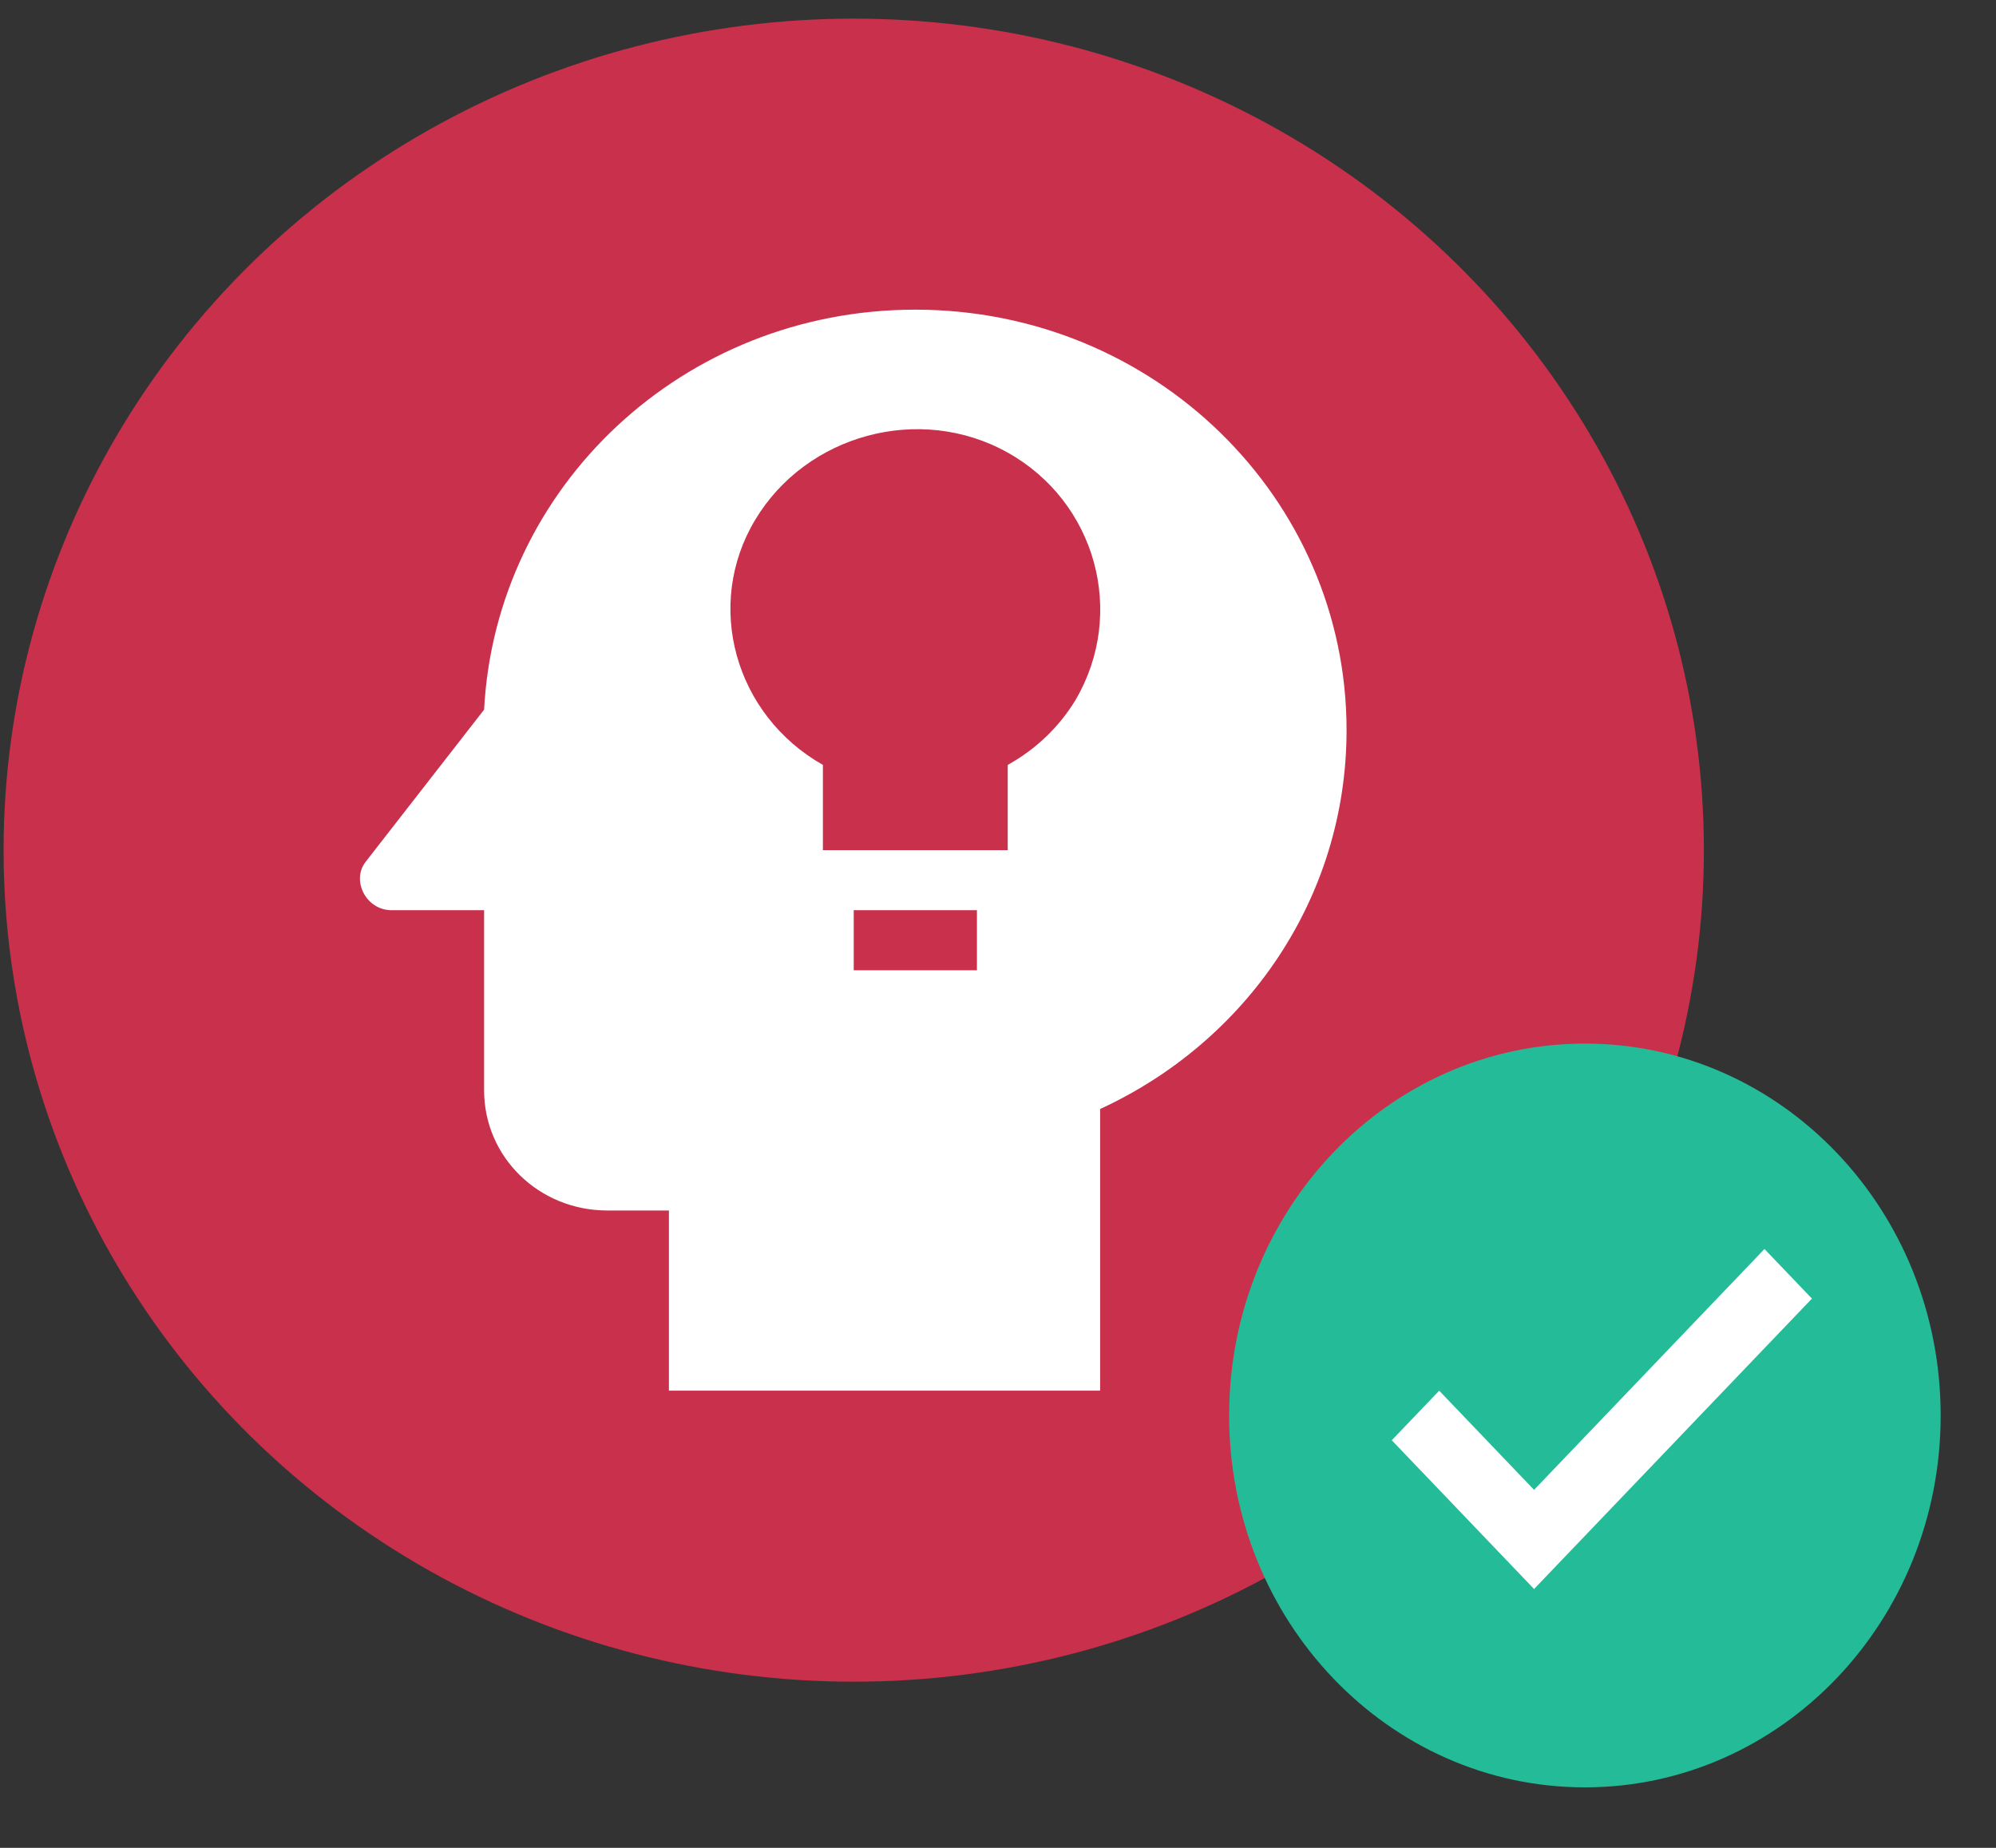
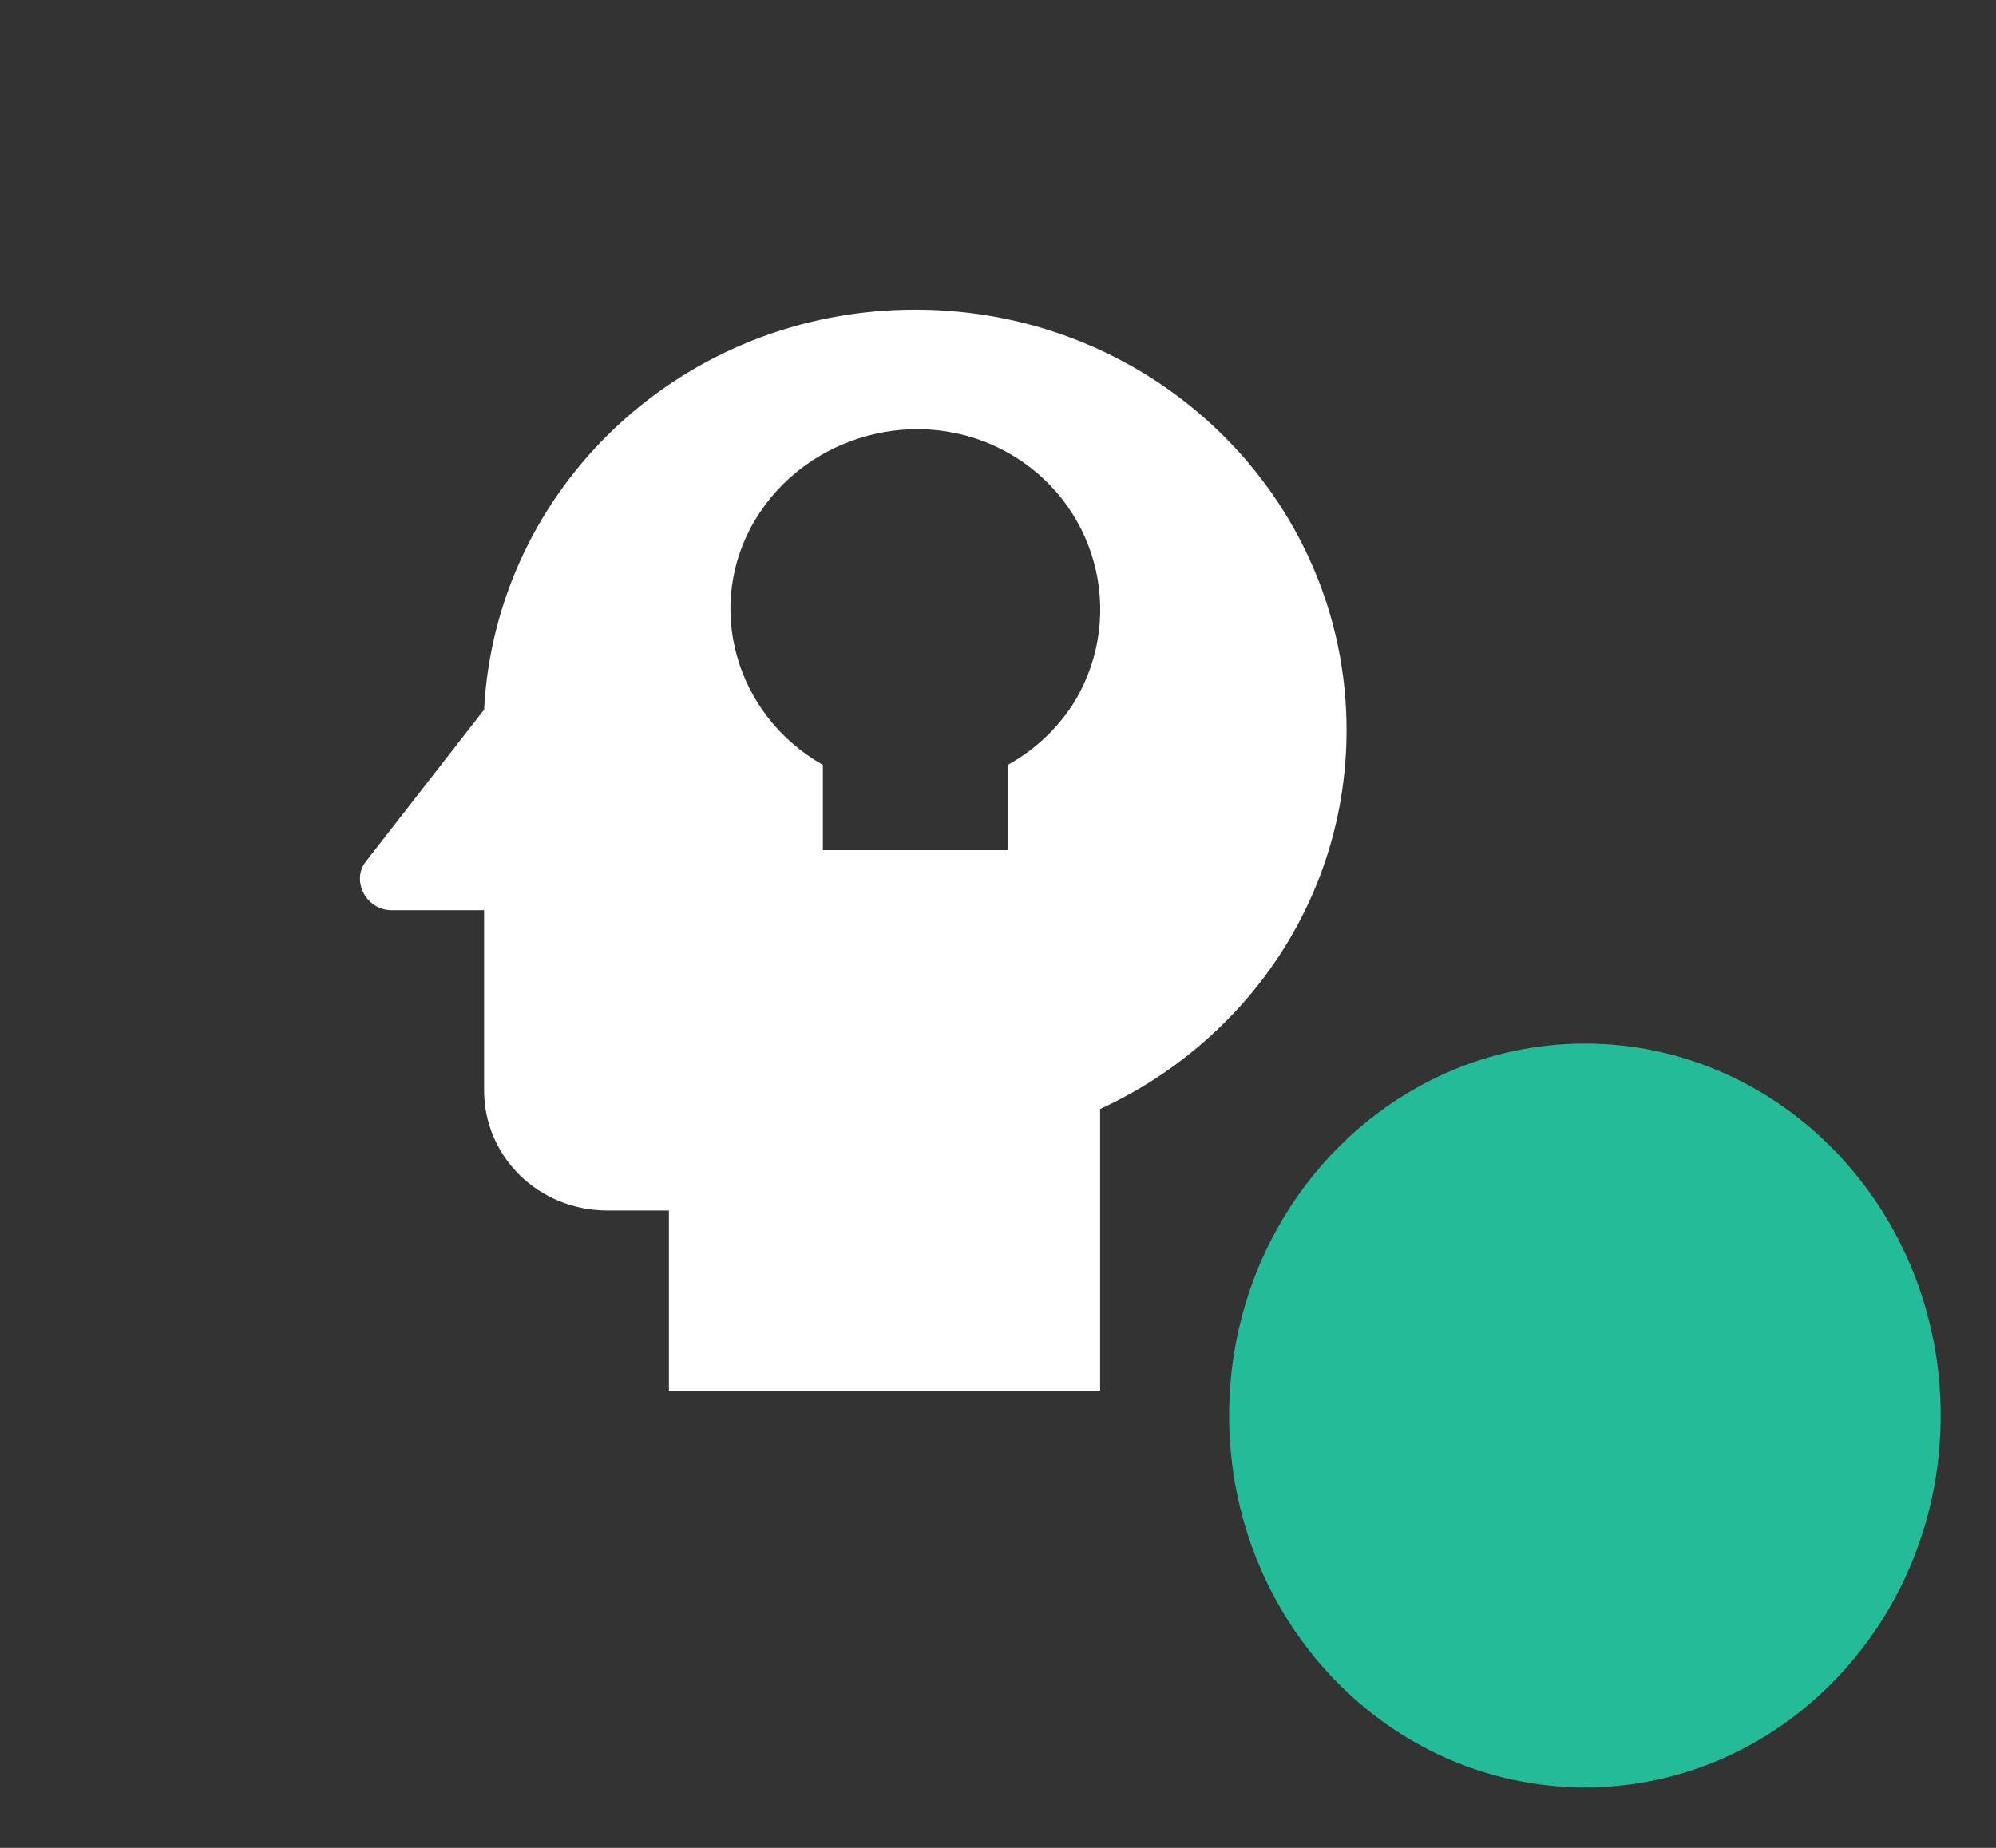
<svg xmlns="http://www.w3.org/2000/svg" width="54" height="50" viewBox="0 0 54 50" fill="none">
  <rect x="0" y="0" width="54" height="50" fill="#333333" stroke="none" />
-   <ellipse cx="23.097" cy="23.004" rx="23" ry="22.5" fill="#C9304C" />
-   <path d="M24.763 8.379C18.48 8.379 13.413 13.173 13.097 19.202L9.897 23.313C9.497 23.817 9.897 24.629 10.597 24.629H13.097V29.504C13.097 31.308 14.58 32.754 16.43 32.754H18.097V37.629H29.763V30.008C33.713 28.188 36.43 24.304 36.43 19.754C36.43 13.482 31.23 8.379 24.763 8.379ZM26.43 26.254H23.097V24.629H26.43V26.254ZM29.097 18.942C28.653 19.673 28.021 20.278 27.263 20.697V23.004H22.263V20.697C19.88 19.348 19.047 16.374 20.43 14.067C21.813 11.759 24.88 10.914 27.263 12.247C29.647 13.579 30.48 16.586 29.097 18.942Z" fill="white" />
+   <path d="M24.763 8.379C18.48 8.379 13.413 13.173 13.097 19.202L9.897 23.313C9.497 23.817 9.897 24.629 10.597 24.629H13.097V29.504C13.097 31.308 14.58 32.754 16.43 32.754H18.097V37.629H29.763V30.008C33.713 28.188 36.43 24.304 36.43 19.754C36.43 13.482 31.23 8.379 24.763 8.379ZM26.43 26.254V24.629H26.43V26.254ZM29.097 18.942C28.653 19.673 28.021 20.278 27.263 20.697V23.004H22.263V20.697C19.88 19.348 19.047 16.374 20.43 14.067C21.813 11.759 24.88 10.914 27.263 12.247C29.647 13.579 30.48 16.586 29.097 18.942Z" fill="white" />
  <path d="M42.878 48.363C48.194 48.363 52.503 43.858 52.503 38.301C52.503 32.743 48.194 28.238 42.878 28.238C37.562 28.238 33.253 32.743 33.253 38.301C33.253 43.858 37.562 48.363 42.878 48.363Z" fill="#24BC98" />
-   <path d="M47.736 33.796L41.503 40.313L38.936 37.63L37.653 38.971L41.503 42.996L49.02 35.138L47.736 33.796Z" fill="white" />
</svg>